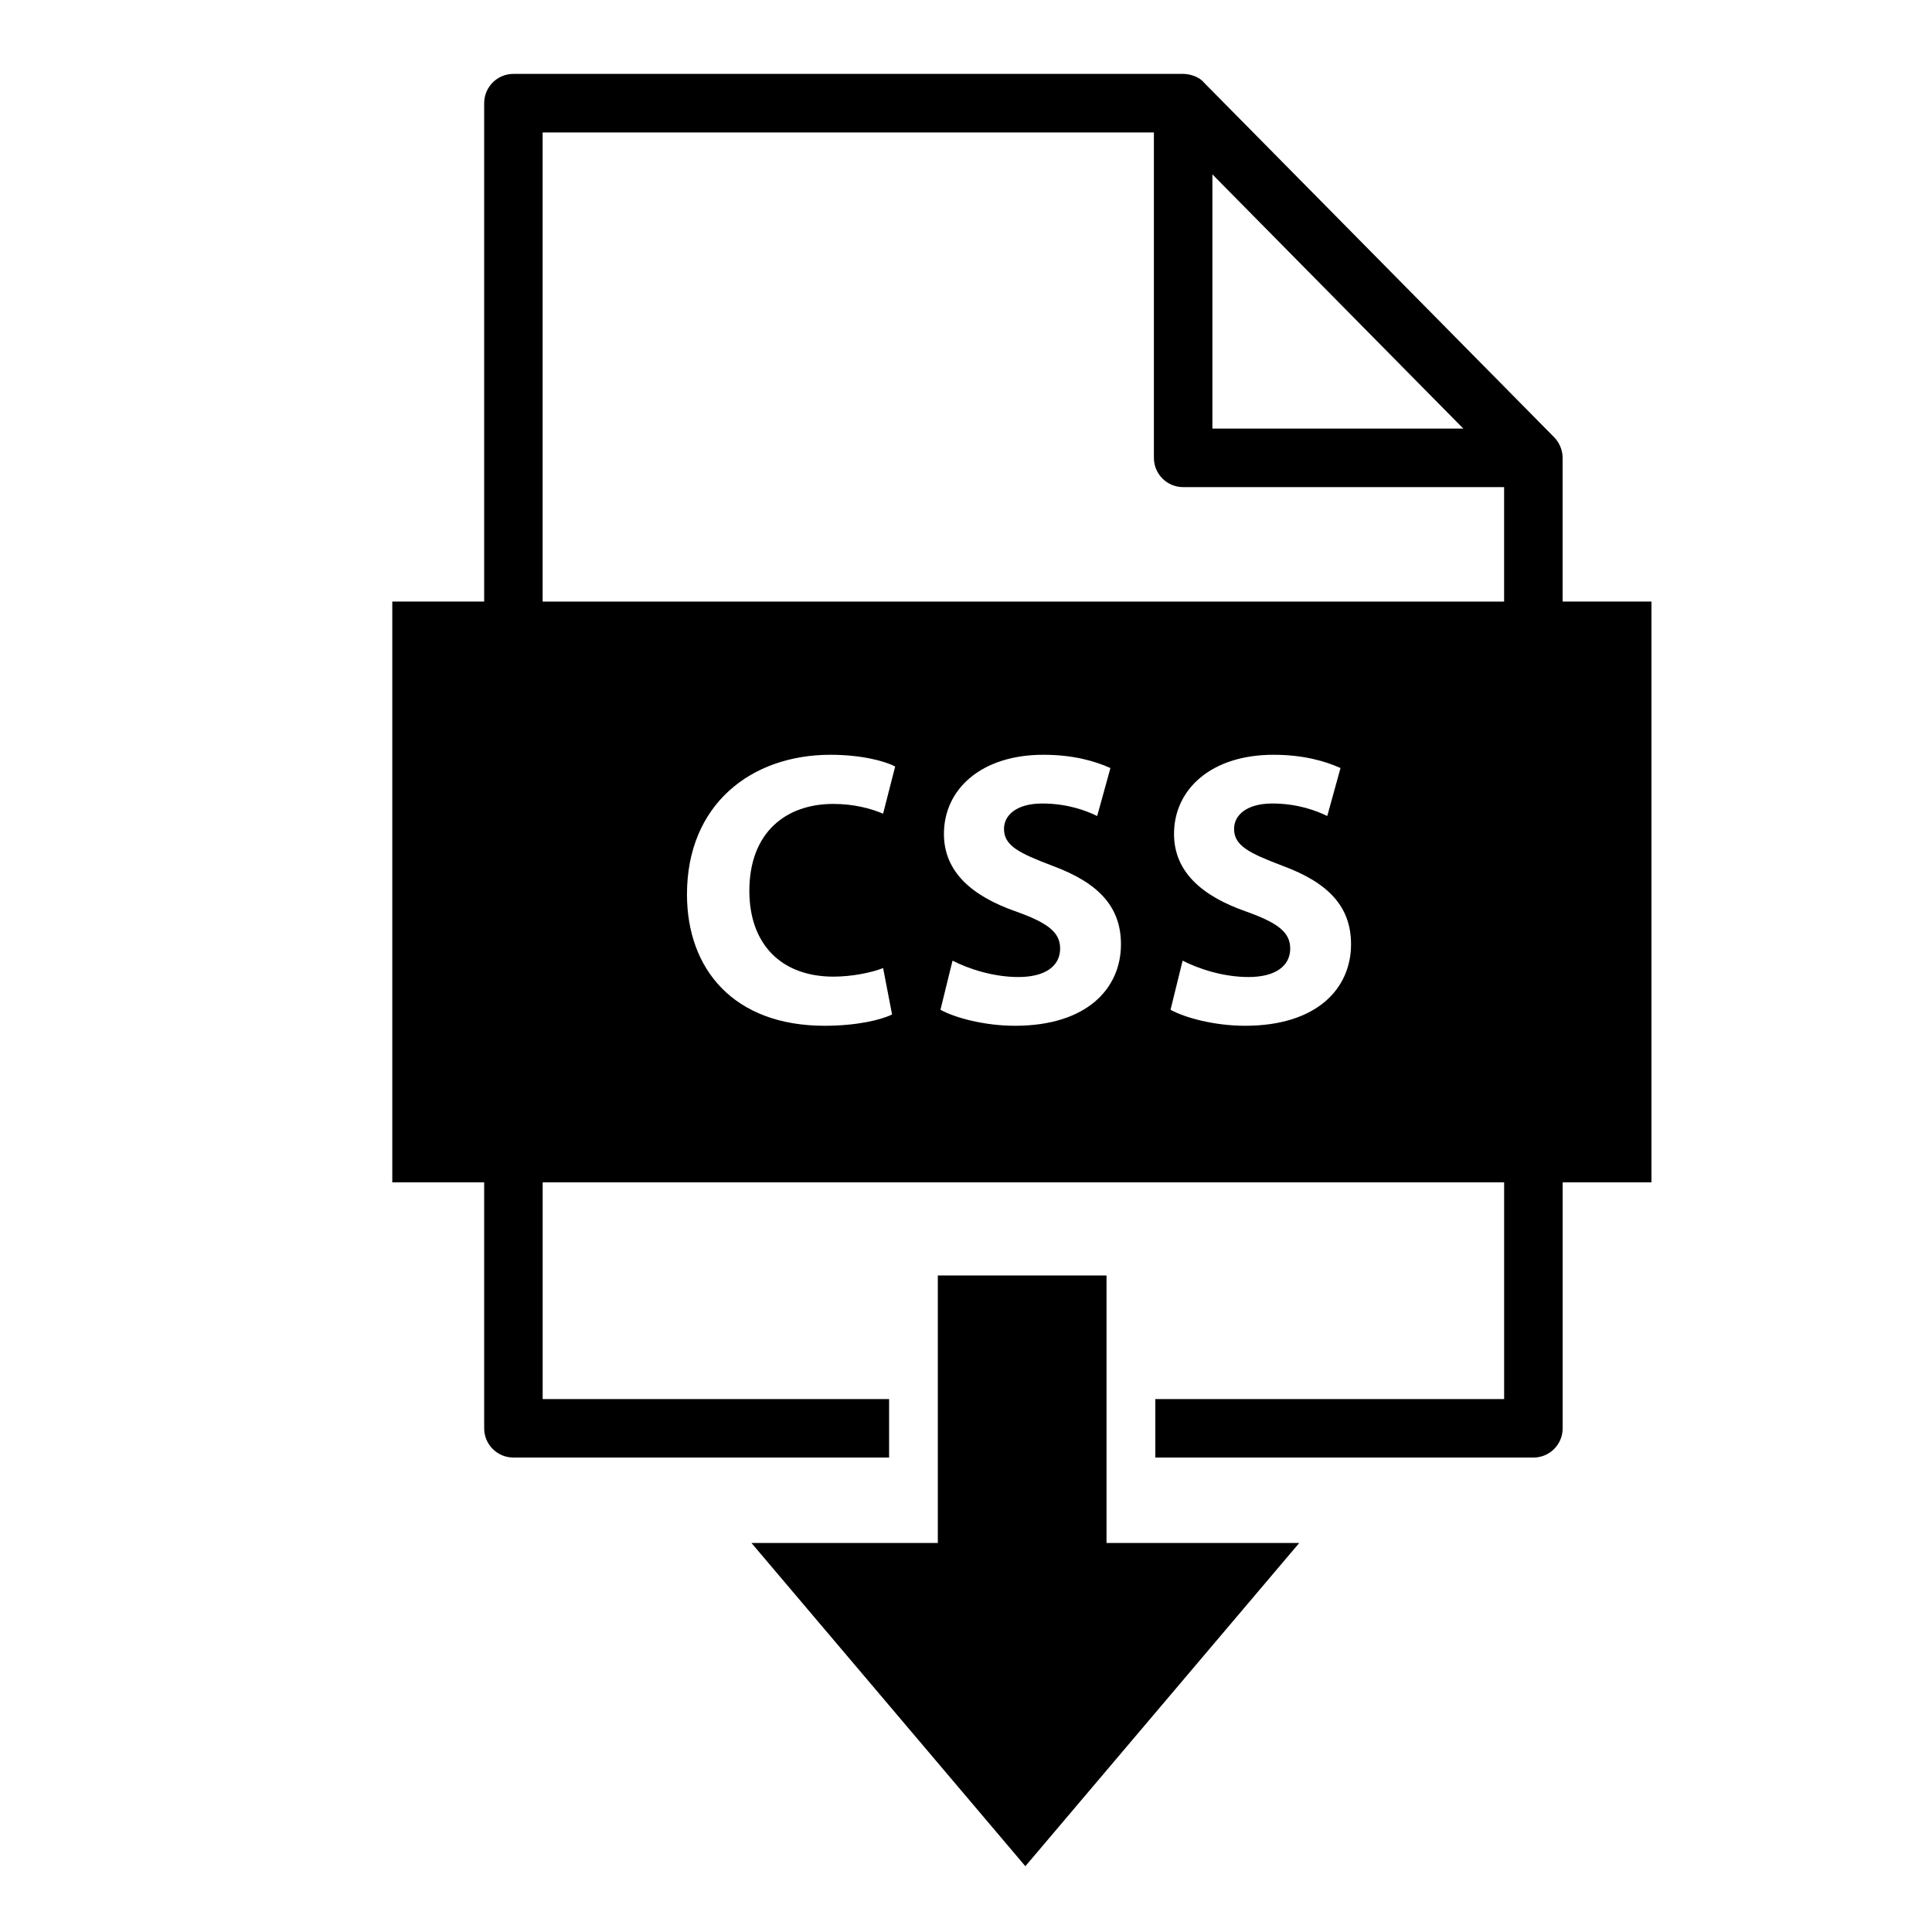
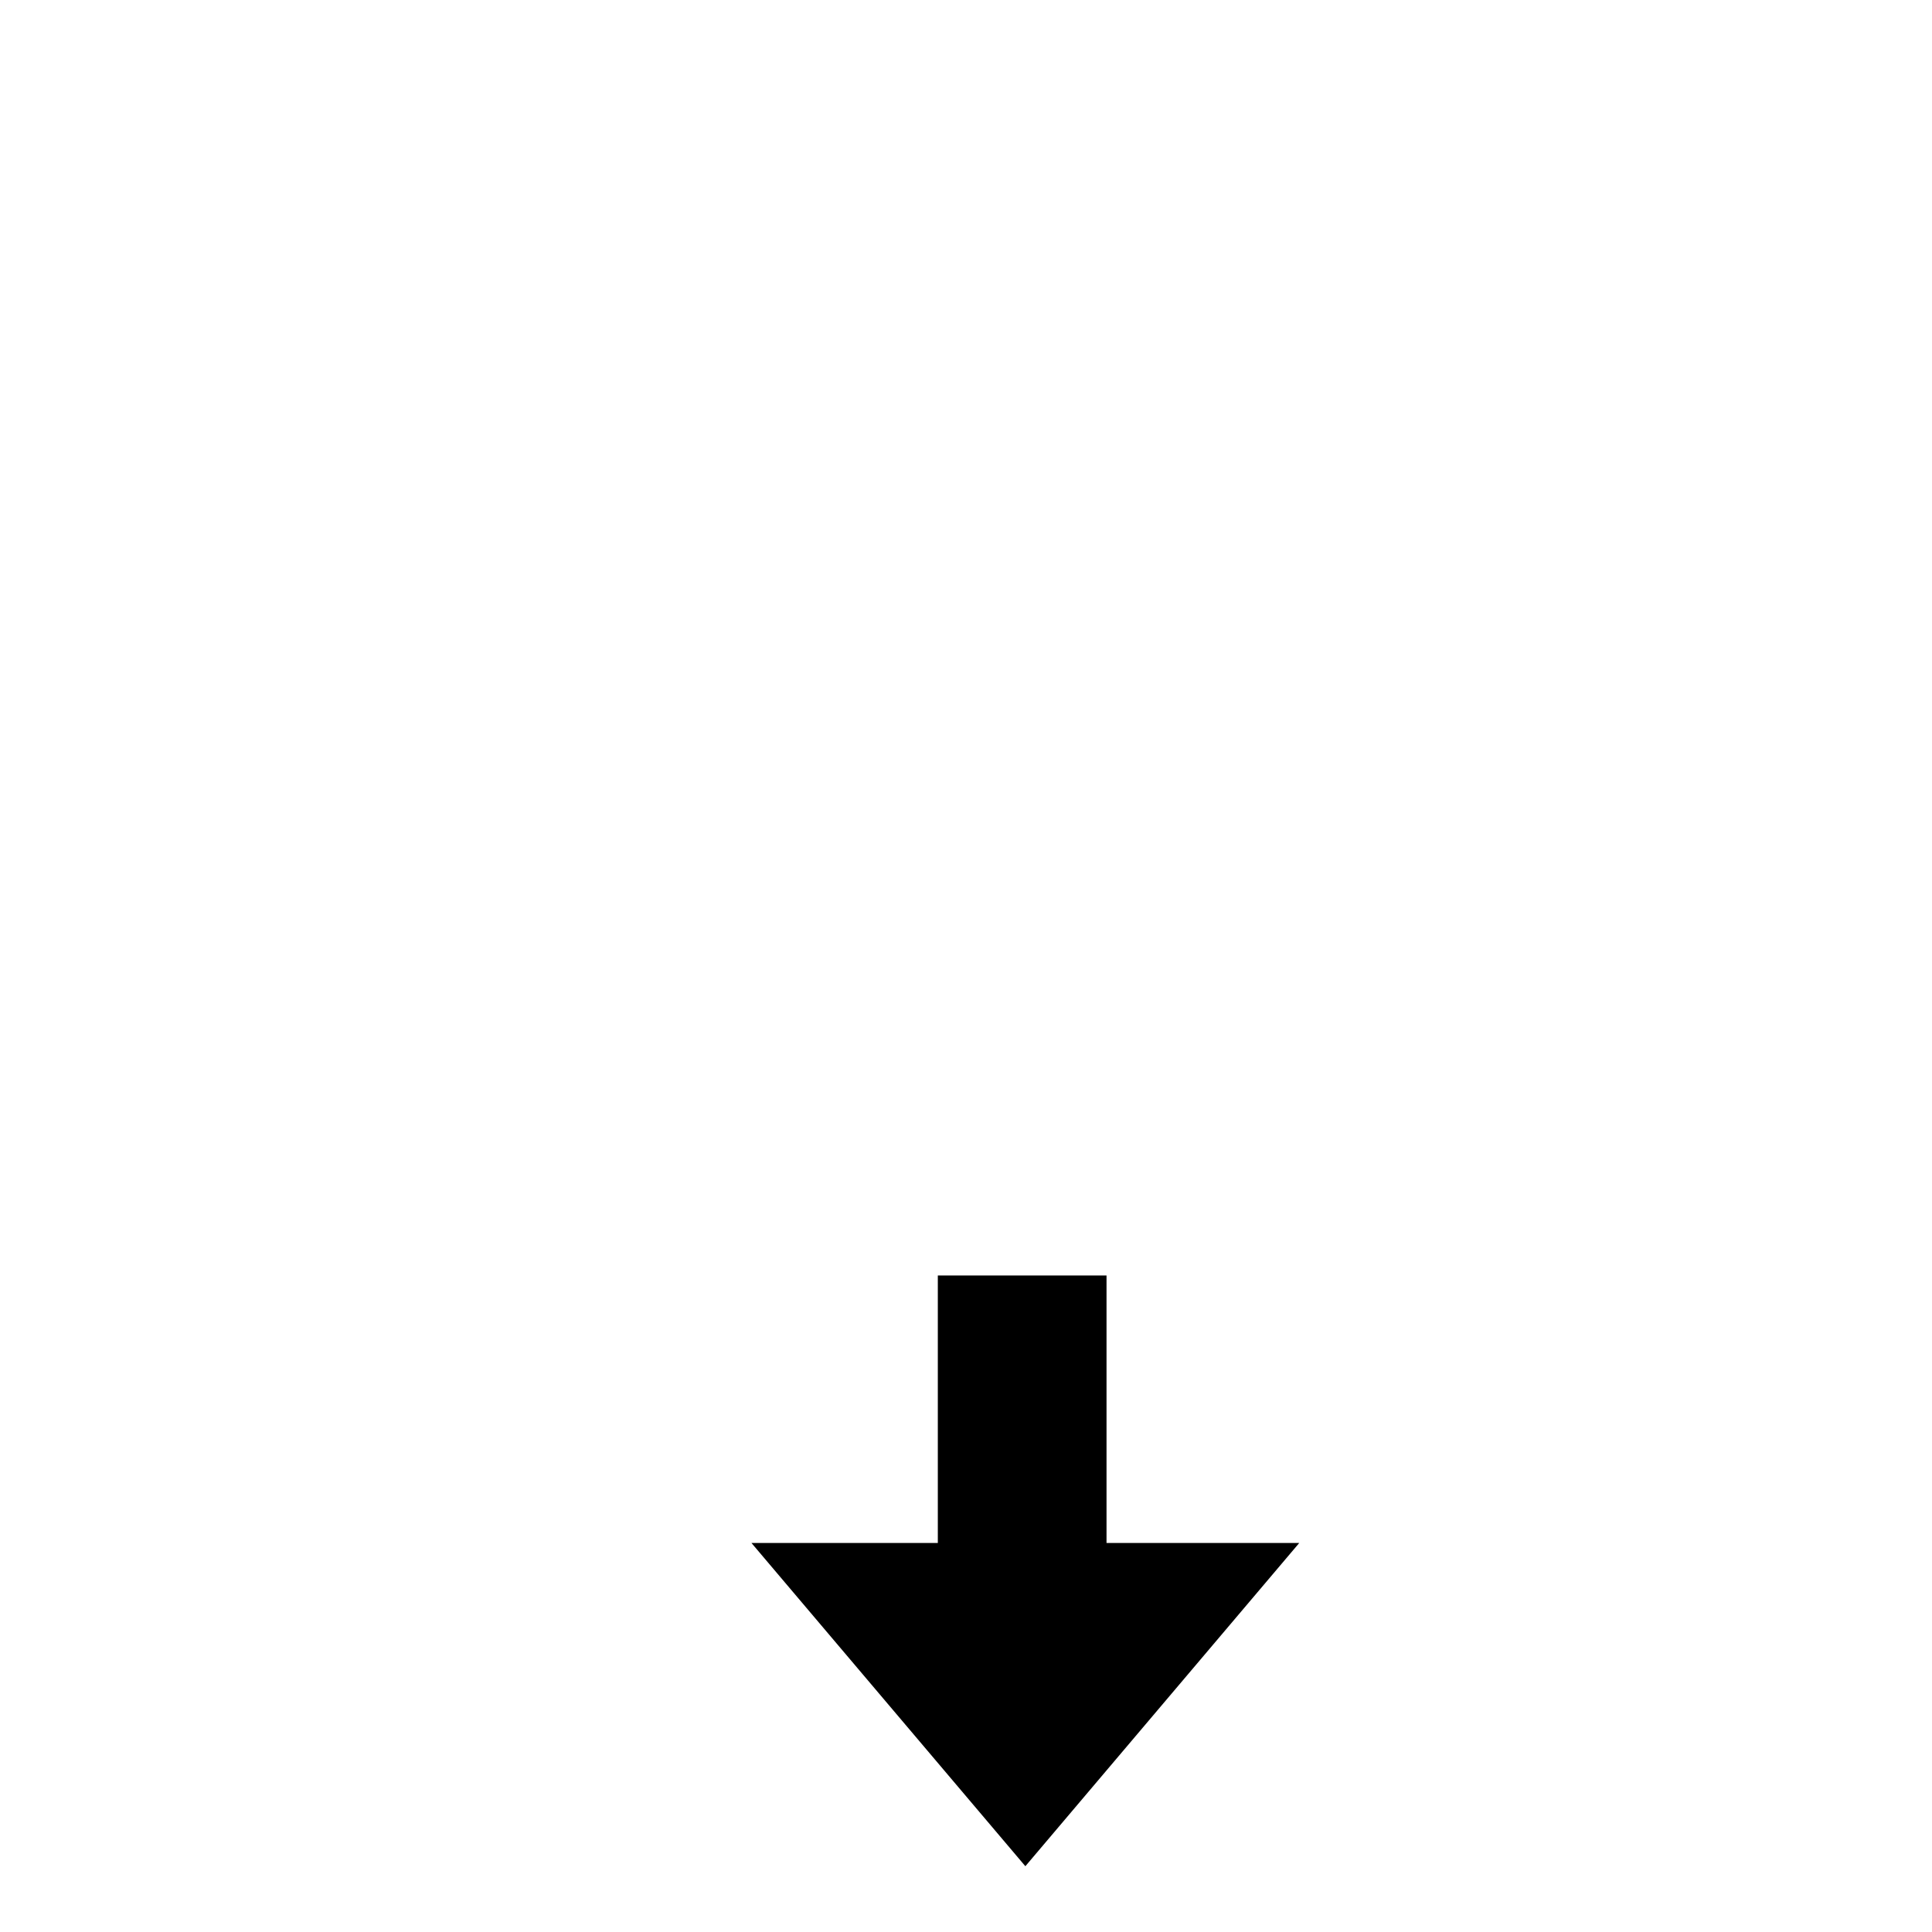
<svg xmlns="http://www.w3.org/2000/svg" fill="#000000" width="800px" height="800px" version="1.1" viewBox="144 144 512 512">
  <g>
    <path d="m437.24 552.91v-70.898h-44.707v70.898h-49.383l72.582 85.656 72.578-85.656z" />
-     <path d="m558.11 303.42v-38.094c0-1.996-0.836-4.023-2.238-5.449l-92.809-93.992c-1.211-1.512-3.656-2.301-5.512-2.301h-177.49c-4.281 0-7.75 3.469-7.75 7.75v132.08h-24.352v153.91h24.352v65.191c0 4.285 3.469 7.75 7.75 7.75h99.559v-15.5l-91.809 0.004v-57.438h254.8v57.438h-92.441v15.5h100.2c4.281 0 7.75-3.469 7.75-7.75v-65.191h23.531v-153.91zm-92.812-113.21 66.496 67.371h-66.496zm-100.39 212.61c4.754 0 10.023-1.035 13.125-2.273l2.375 12.297c-2.894 1.445-9.402 2.996-17.875 2.996-24.078 0-36.477-14.984-36.477-34.824 0-23.766 16.945-36.992 38.023-36.992 8.164 0 14.363 1.652 17.152 3.102l-3.203 12.504c-3.203-1.344-7.648-2.582-13.227-2.582-12.504 0-22.215 7.543-22.215 23.043 0.004 13.945 8.27 22.73 22.32 22.73zm48.059 13.02c-7.953 0-15.809-2.07-19.738-4.238l3.203-13.02c4.238 2.172 10.746 4.34 17.461 4.34 7.234 0 11.055-2.996 11.055-7.543 0-4.34-3.309-6.82-11.68-9.816-11.57-4.031-19.117-10.438-19.117-20.562 0-11.883 9.918-20.977 26.352-20.977 7.852 0 13.641 1.652 17.773 3.516l-3.512 12.707c-2.789-1.344-7.75-3.309-14.57-3.309-6.82 0-10.125 3.102-10.125 6.719 0 4.445 3.926 6.406 12.914 9.816 12.297 4.543 18.082 10.953 18.082 20.77 0.008 11.676-8.98 21.598-28.098 21.598zm60.973 0c-7.953 0-15.809-2.07-19.738-4.238l3.203-13.02c4.238 2.172 10.746 4.34 17.461 4.34 7.234 0 11.055-2.996 11.055-7.543 0-4.34-3.309-6.82-11.68-9.816-11.57-4.031-19.113-10.438-19.113-20.562 0-11.883 9.918-20.977 26.348-20.977 7.852 0 13.641 1.652 17.773 3.516l-3.512 12.707c-2.789-1.344-7.75-3.309-14.57-3.309-6.82 0-10.125 3.102-10.125 6.719 0 4.445 3.926 6.406 12.914 9.816 12.297 4.543 18.082 10.953 18.082 20.77 0.008 11.676-8.98 21.598-28.098 21.598zm68.664-112.41h-254.8v-124.33h161.99v86.238c0 4.281 3.469 7.75 7.75 7.75h85.059z" />
  </g>
</svg>